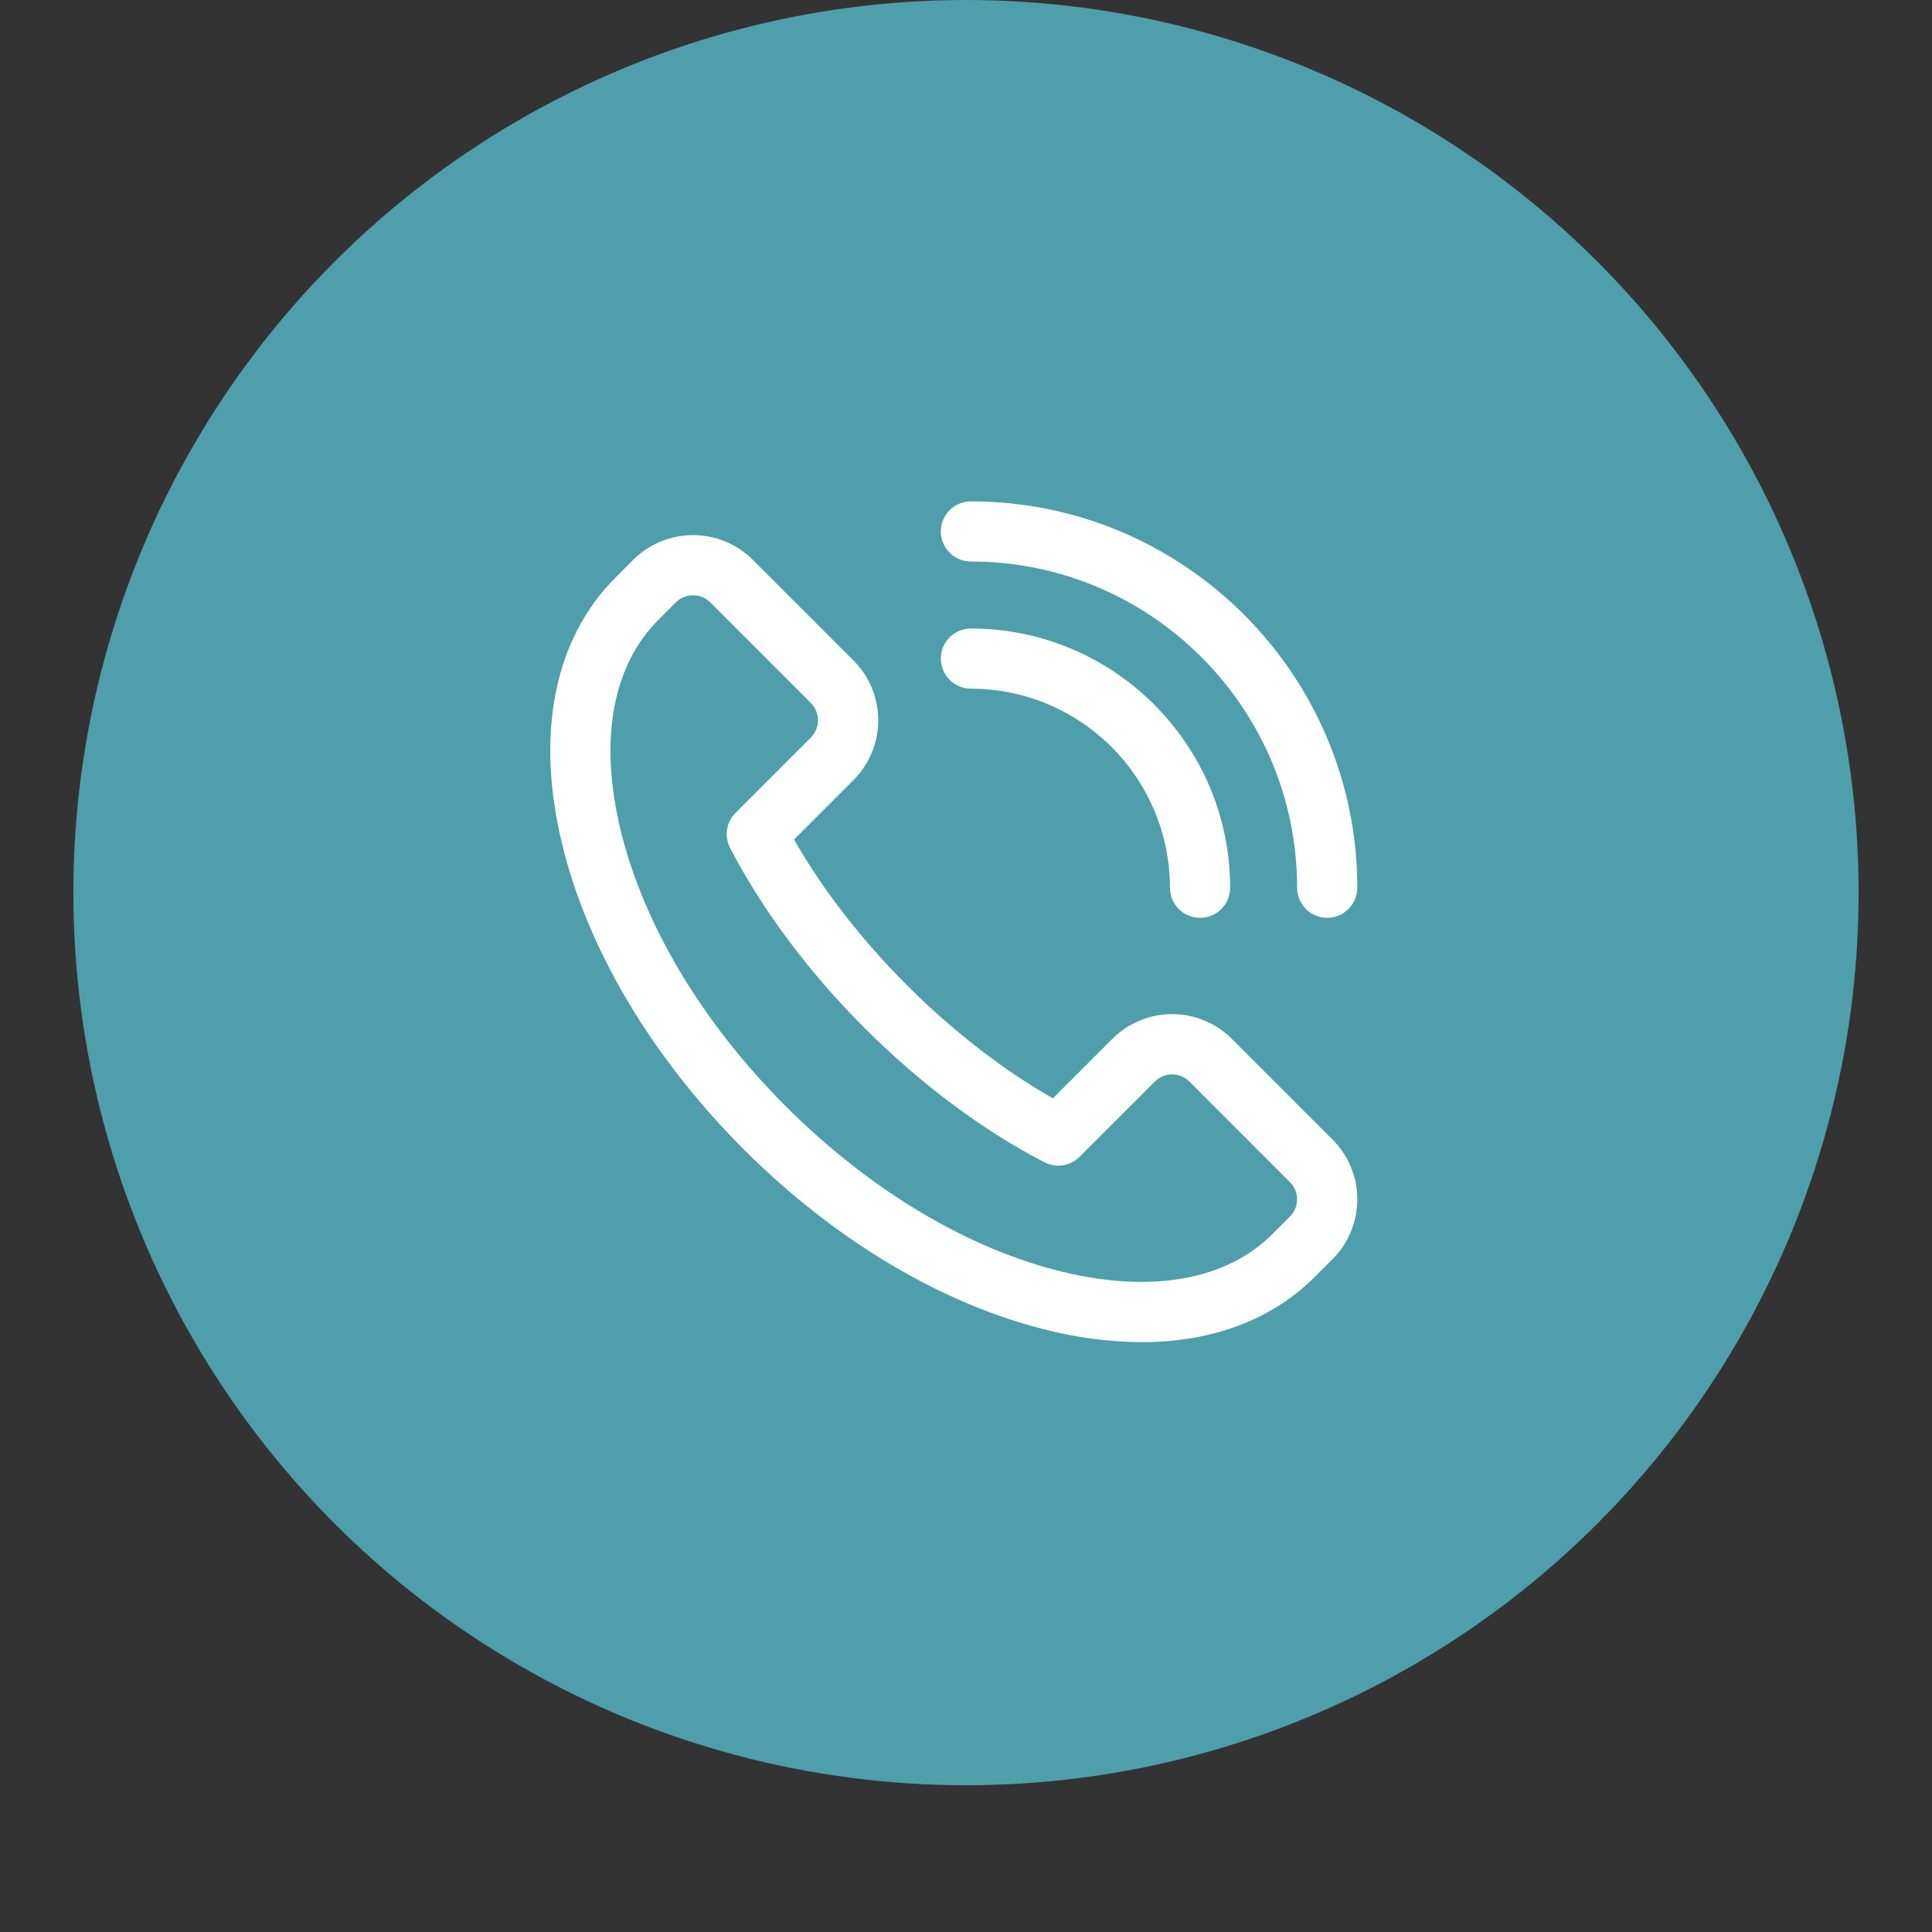
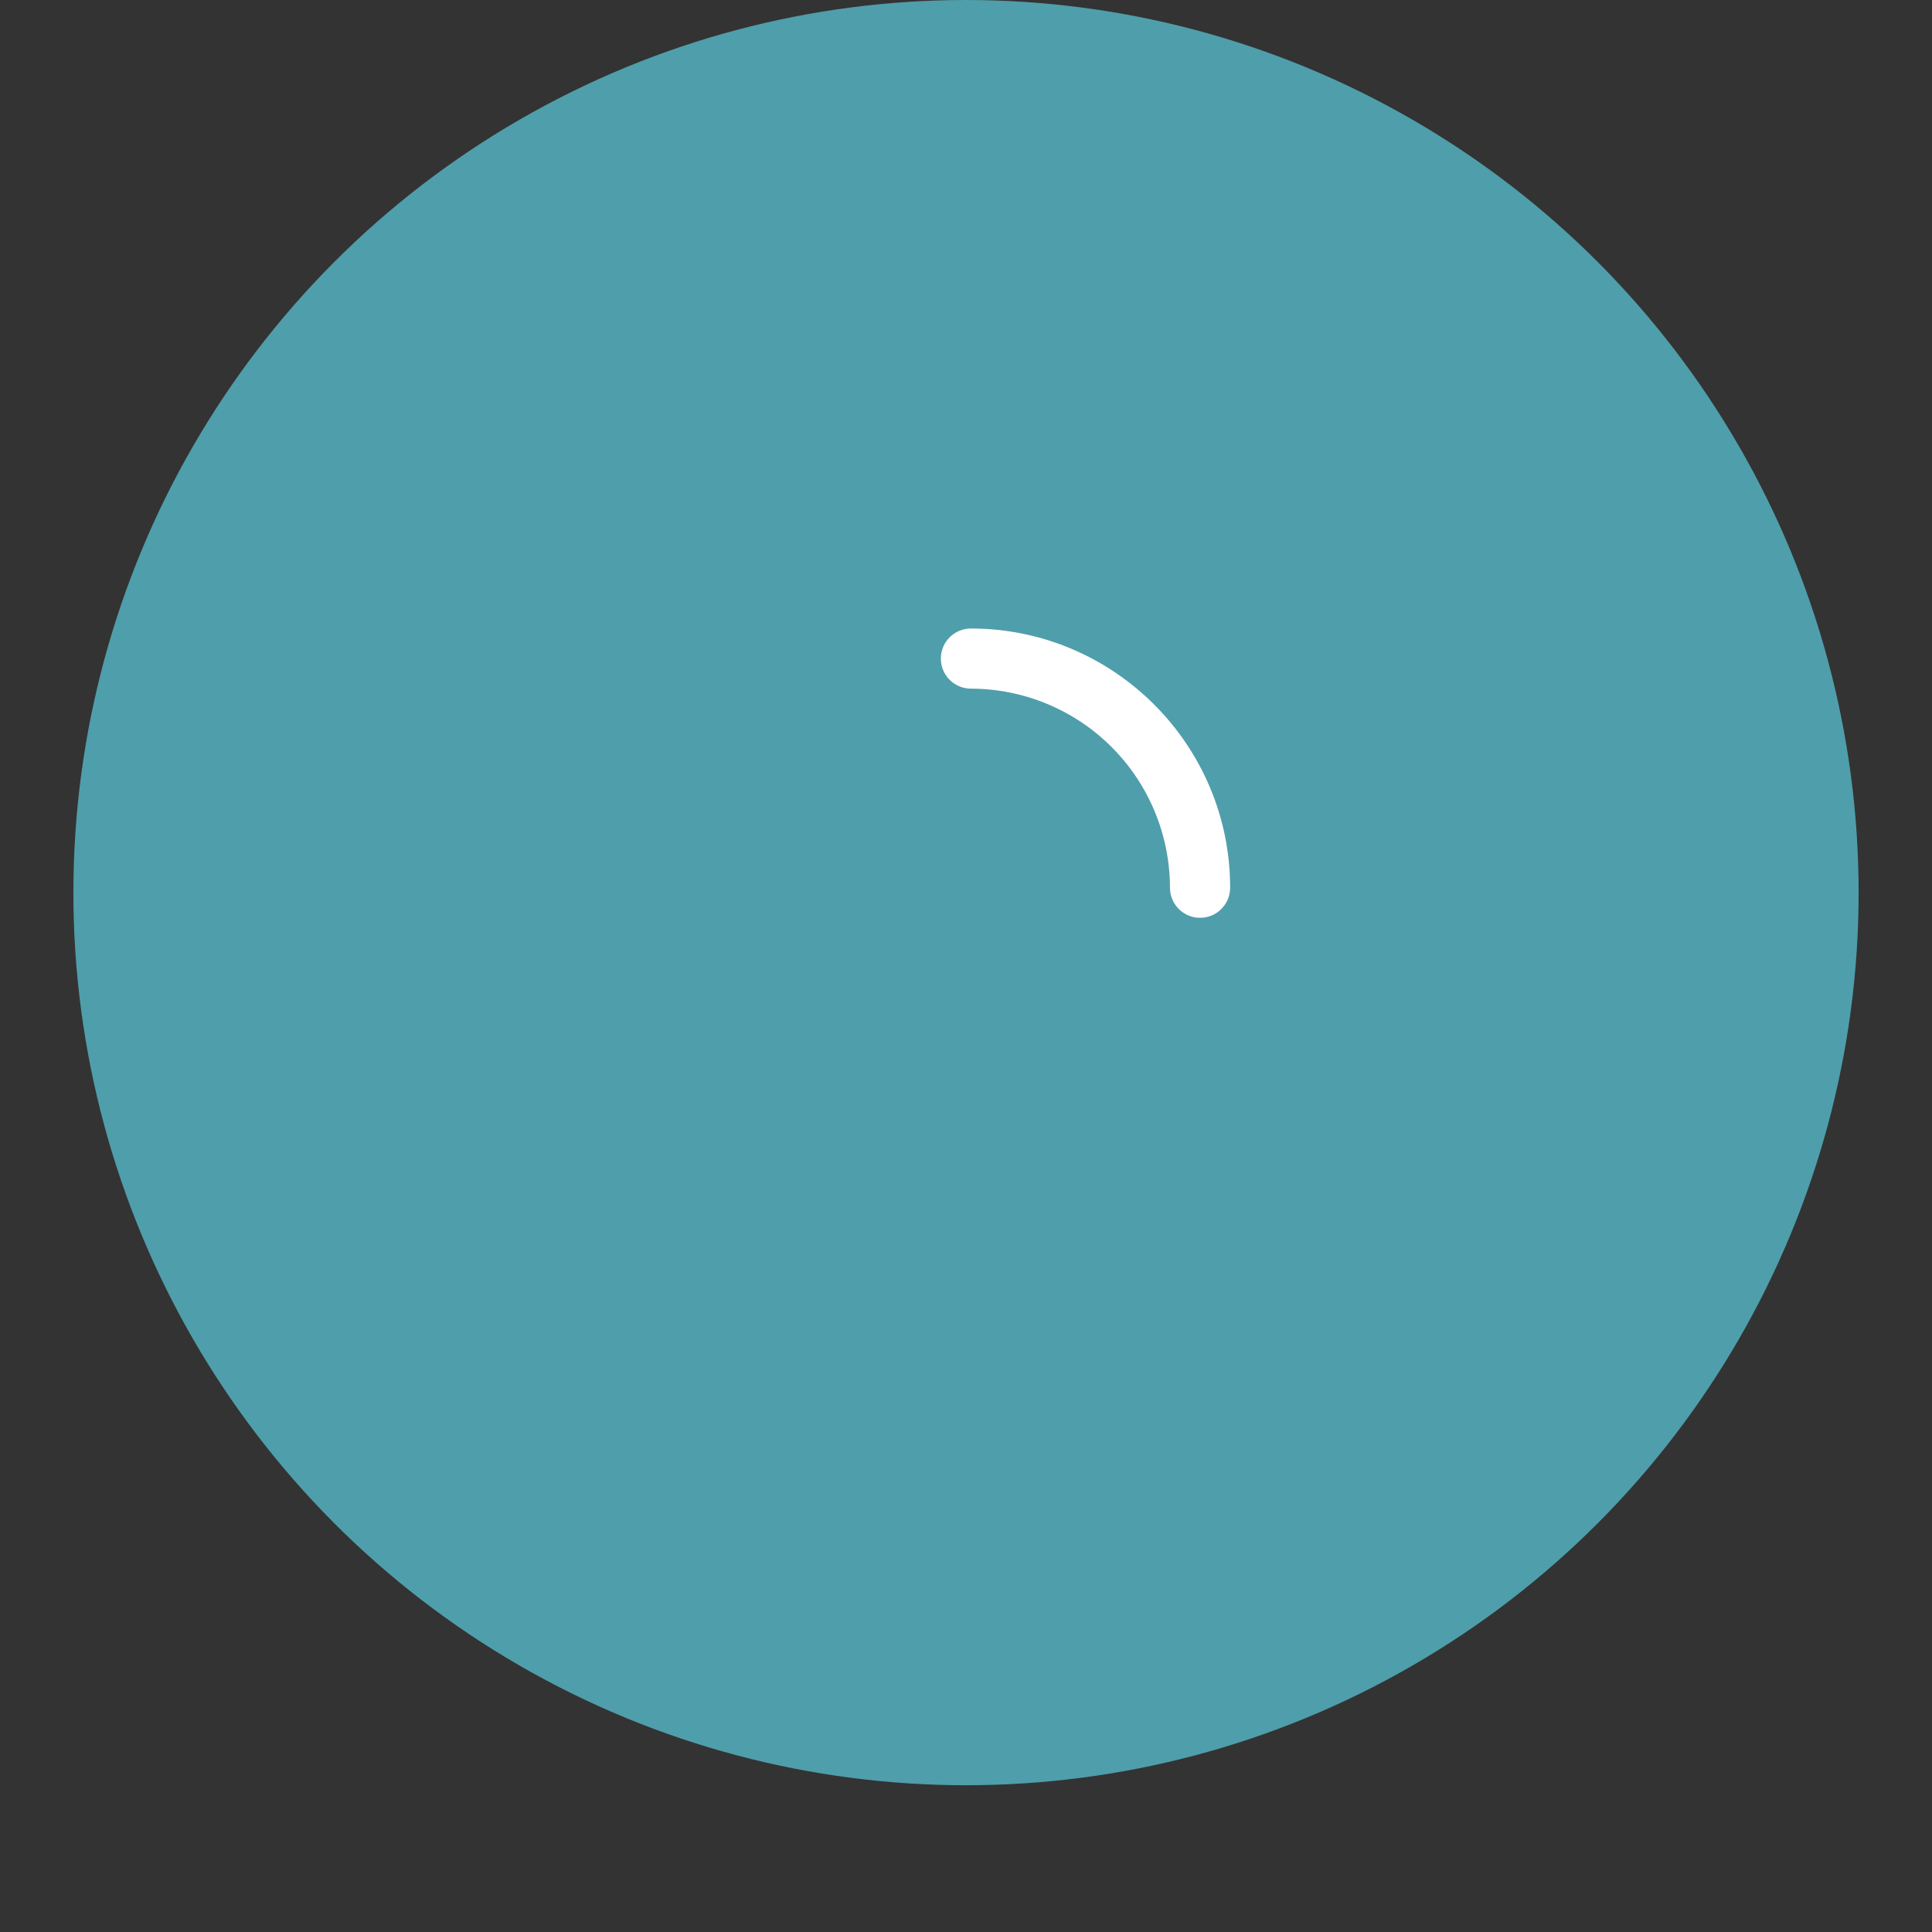
<svg xmlns="http://www.w3.org/2000/svg" viewBox="0 0 54.00 54.00" data-guides="{&quot;vertical&quot;:[],&quot;horizontal&quot;:[]}">
  <rect x="0" y="0" width="54.00" height="54.00" fill="#333333" stroke="none" />
  <ellipse fill="#4f9eab" cx="27" cy="24.949" r="73" id="tSvg11128eab5af" title="Ellipse 3" fill-opacity="1" stroke="none" stroke-opacity="1" rx="24.949" ry="24.949" style="transform: rotate(0deg); transform-origin: 27px 24.949px;" />
  <path fill="white" stroke="none" fill-opacity="1" stroke-width="1" stroke-opacity="1" id="tSvg139eea5a64b" title="Path 6" d="M33.542 25.653C33.319 25.653 33.105 25.565 32.947 25.407C32.79 25.249 32.701 25.035 32.701 24.812C32.699 23.337 32.113 21.923 31.07 20.88C30.027 19.837 28.613 19.25 27.137 19.248C26.915 19.248 26.701 19.16 26.543 19.002C26.385 18.844 26.297 18.631 26.297 18.407C26.297 18.184 26.385 17.971 26.543 17.813C26.701 17.655 26.915 17.567 27.137 17.567C31.133 17.567 34.383 20.818 34.383 24.812C34.383 25.035 34.294 25.249 34.136 25.407C33.979 25.565 33.765 25.653 33.542 25.653Z" />
-   <path fill="white" stroke="none" fill-opacity="1" stroke-width="1" stroke-opacity="1" id="tSvga0a5a5b27b" title="Path 7" d="M37.096 25.653C36.873 25.653 36.659 25.565 36.501 25.407C36.344 25.249 36.255 25.035 36.255 24.812C36.255 19.785 32.163 15.694 27.137 15.694C26.915 15.694 26.701 15.606 26.543 15.448C26.385 15.29 26.297 15.076 26.297 14.854C26.297 14.63 26.385 14.417 26.543 14.259C26.701 14.101 26.915 14.013 27.137 14.013C33.092 14.013 37.937 18.858 37.937 24.812C37.937 25.035 37.848 25.249 37.69 25.407C37.533 25.565 37.319 25.653 37.096 25.653Z" />
-   <path fill="white" stroke="none" fill-opacity="1" stroke-width="1" stroke-opacity="1" id="tSvgf98ac95353" title="Path 8" d="M31.911 37.514C31.033 37.507 30.159 37.397 29.307 37.185C26.366 36.476 23.337 34.675 20.779 32.116C18.222 29.556 16.419 26.526 15.71 23.587C14.962 20.496 15.495 17.851 17.209 16.138C17.372 15.975 17.535 15.812 17.698 15.648C18.142 15.205 18.743 14.957 19.37 14.957C19.997 14.957 20.599 15.205 21.043 15.648C21.98 16.585 22.917 17.522 23.854 18.459C24.298 18.903 24.547 19.505 24.547 20.132C24.547 20.759 24.298 21.361 23.854 21.804C23.301 22.358 22.747 22.911 22.194 23.465C22.99 24.862 24.073 26.26 25.352 27.54C26.632 28.819 28.032 29.903 29.428 30.699C29.981 30.145 30.535 29.592 31.088 29.038C31.308 28.819 31.569 28.644 31.856 28.525C32.142 28.406 32.45 28.345 32.761 28.345C33.071 28.345 33.379 28.406 33.666 28.525C33.953 28.644 34.214 28.819 34.433 29.038C35.37 29.975 36.307 30.912 37.244 31.849C37.688 32.293 37.937 32.894 37.937 33.521C37.937 34.148 37.688 34.75 37.244 35.194C37.081 35.357 36.918 35.52 36.755 35.683C35.546 36.893 33.874 37.514 31.911 37.514ZM19.37 16.639C19.281 16.638 19.192 16.656 19.109 16.69C19.026 16.724 18.951 16.775 18.888 16.838C18.725 17.002 18.562 17.165 18.399 17.328C17.116 18.611 16.741 20.694 17.343 23.19C17.981 25.834 19.623 28.582 21.967 30.925C24.311 33.268 27.058 34.909 29.702 35.549C32.199 36.151 34.281 35.776 35.565 34.493C35.727 34.33 35.891 34.167 36.053 34.004C36.181 33.876 36.254 33.703 36.254 33.522C36.254 33.341 36.181 33.168 36.053 33.04C35.117 32.103 34.18 31.166 33.243 30.229C33.115 30.101 32.942 30.029 32.761 30.029C32.58 30.029 32.407 30.101 32.279 30.229C31.577 30.93 30.876 31.632 30.174 32.333C30.048 32.46 29.885 32.542 29.708 32.57C29.532 32.597 29.351 32.568 29.192 32.486C27.467 31.594 25.728 30.295 24.162 28.73C22.597 27.164 21.301 25.426 20.407 23.701C20.325 23.542 20.295 23.361 20.322 23.185C20.35 23.009 20.433 22.845 20.559 22.719C21.26 22.017 21.962 21.316 22.664 20.614C22.792 20.486 22.863 20.313 22.863 20.132C22.863 19.951 22.792 19.778 22.664 19.65C21.727 18.713 20.79 17.776 19.853 16.838C19.79 16.775 19.715 16.724 19.632 16.69C19.549 16.656 19.46 16.638 19.37 16.639Z" />
  <defs />
</svg>